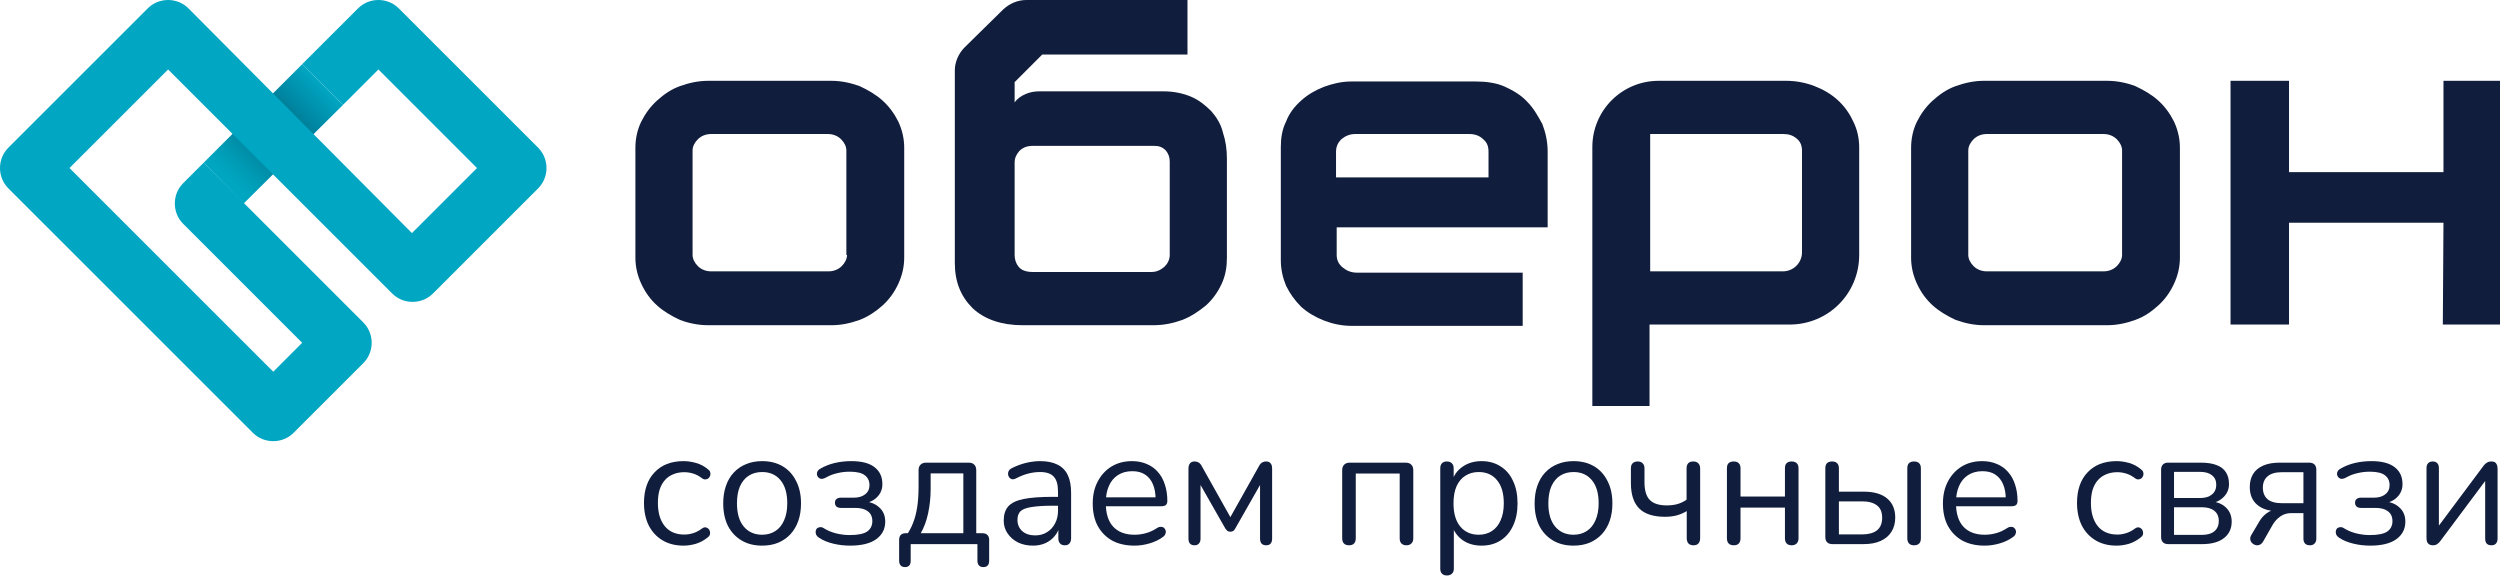
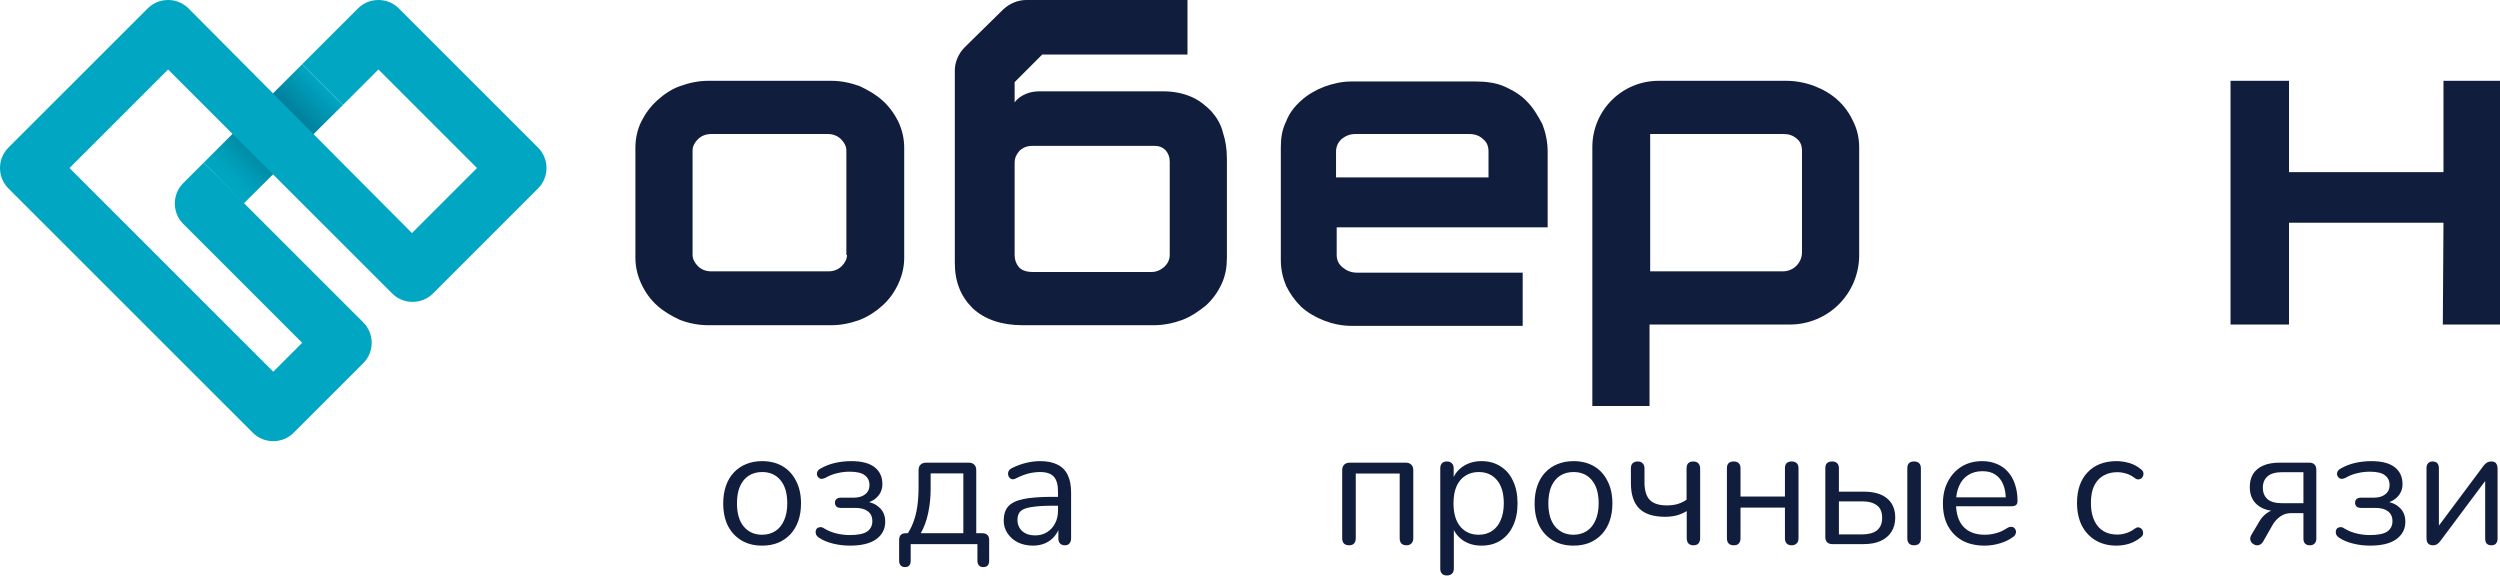
<svg xmlns="http://www.w3.org/2000/svg" width="170" height="40" viewBox="0 0 170 40" fill="none">
  <g id="Logo">
    <g id="Group 863">
      <g id="Group">
        <path id="Vector" d="M60.011 6.835C59.565 6.433 59.028 6.121 58.447 5.853C57.822 5.629 57.196 5.495 56.526 5.495H48.168C47.498 5.495 46.872 5.629 46.246 5.853C45.62 6.076 45.129 6.433 44.682 6.835C44.235 7.237 43.877 7.729 43.609 8.265C43.341 8.801 43.207 9.427 43.207 10.052V17.513C43.207 18.139 43.341 18.719 43.609 19.3C43.877 19.881 44.235 20.372 44.682 20.774C45.129 21.177 45.665 21.489 46.246 21.757C46.827 21.981 47.498 22.115 48.168 22.115H56.526C57.196 22.115 57.822 21.981 58.447 21.757C59.028 21.534 59.565 21.177 60.011 20.774C60.458 20.372 60.816 19.881 61.084 19.3C61.352 18.719 61.486 18.139 61.486 17.513V10.052C61.486 9.427 61.352 8.846 61.084 8.265C60.816 7.729 60.458 7.237 60.011 6.835ZM57.598 17.334C57.598 17.602 57.464 17.87 57.24 18.094C57.017 18.317 56.704 18.451 56.347 18.451H48.347C47.989 18.451 47.676 18.317 47.453 18.094C47.229 17.87 47.095 17.602 47.095 17.334V10.231C47.095 9.963 47.229 9.695 47.453 9.471C47.676 9.248 47.989 9.114 48.347 9.114H56.302C56.66 9.114 56.972 9.248 57.196 9.471C57.419 9.695 57.553 9.963 57.553 10.231V17.334H57.598Z" fill="#111D3C" />
        <path id="Vector_2" d="M103.855 6.925C103.453 6.478 102.917 6.165 102.336 5.897C101.755 5.629 101.04 5.54 100.325 5.54H91.922C91.252 5.54 90.671 5.674 90.045 5.897C89.464 6.121 88.928 6.433 88.481 6.835C88.034 7.237 87.677 7.684 87.453 8.265C87.185 8.801 87.096 9.382 87.096 10.007V17.692C87.096 18.317 87.23 18.898 87.453 19.434C87.721 19.97 88.034 20.417 88.481 20.864C88.928 21.266 89.464 21.578 90.045 21.802C90.626 22.025 91.252 22.159 91.922 22.159H103.543V18.541H92.28C91.878 18.541 91.565 18.407 91.297 18.183C91.029 17.96 90.895 17.692 90.895 17.334V15.458H105.241V10.32C105.241 9.65 105.107 9.025 104.883 8.444C104.571 7.863 104.258 7.327 103.855 6.925ZM101.308 12.062H90.85V10.32C90.85 9.963 90.984 9.695 91.207 9.471C91.476 9.248 91.788 9.114 92.146 9.114H99.922C100.325 9.114 100.638 9.248 100.861 9.471C101.129 9.695 101.219 9.963 101.219 10.32V12.062H101.308Z" fill="#111D3C" />
        <path id="Vector_3" d="M124.95 6.791C124.503 6.389 123.966 6.076 123.385 5.853C122.804 5.629 122.134 5.495 121.464 5.495H112.793C110.29 5.495 108.279 7.506 108.279 10.007V27.61H112.168V22.07H121.687C124.324 22.07 126.425 19.97 126.425 17.334V10.052C126.425 9.382 126.29 8.801 126.022 8.265C125.754 7.684 125.397 7.193 124.95 6.791ZM122.536 17.156C122.536 17.87 121.955 18.451 121.24 18.451H112.212V9.114H121.285C121.642 9.114 121.911 9.203 122.179 9.427C122.447 9.65 122.536 9.918 122.536 10.275V17.156Z" fill="#111D3C" />
-         <path id="Vector_4" d="M146.76 6.835C146.313 6.433 145.776 6.121 145.195 5.853C144.614 5.629 143.944 5.495 143.274 5.495H134.916C134.246 5.495 133.62 5.629 132.994 5.853C132.368 6.076 131.877 6.433 131.43 6.835C130.983 7.237 130.625 7.729 130.357 8.265C130.089 8.801 129.955 9.427 129.955 10.052V17.513C129.955 18.139 130.089 18.719 130.357 19.3C130.625 19.881 130.983 20.372 131.43 20.774C131.877 21.177 132.413 21.489 132.994 21.757C133.62 21.981 134.246 22.115 134.916 22.115H143.274C143.944 22.115 144.57 21.981 145.195 21.757C145.821 21.534 146.313 21.177 146.76 20.774C147.206 20.372 147.564 19.881 147.832 19.3C148.1 18.719 148.234 18.139 148.234 17.513V10.052C148.234 9.427 148.1 8.846 147.832 8.265C147.564 7.729 147.206 7.237 146.76 6.835ZM144.301 17.334C144.301 17.602 144.167 17.87 143.944 18.094C143.72 18.317 143.408 18.451 143.05 18.451H135.095C134.737 18.451 134.424 18.317 134.201 18.094C133.977 17.87 133.843 17.602 133.843 17.334V10.231C133.843 9.963 133.977 9.695 134.201 9.471C134.424 9.248 134.737 9.114 135.095 9.114H143.05C143.408 9.114 143.72 9.248 143.944 9.471C144.167 9.695 144.301 9.963 144.301 10.231V17.334Z" fill="#111D3C" />
        <path id="Vector_5" d="M166.156 5.495C166.156 5.808 166.156 6.21 166.156 6.701C166.156 7.193 166.156 8.444 166.156 8.98C166.156 9.516 166.156 10.007 166.156 10.499C166.156 10.99 166.156 11.392 166.156 11.705H155.653V5.495H151.676V22.07H155.653V15.145H166.156L166.112 22.07H170V5.495H166.156Z" fill="#111D3C" />
        <path id="Vector_6" d="M82.358 7.55C81.956 7.148 81.509 6.791 80.972 6.567C80.436 6.344 79.81 6.21 79.095 6.21H70.693C70.38 6.21 70.067 6.255 69.754 6.389C69.442 6.523 69.174 6.701 68.995 6.969V5.585L70.872 3.708H80.749V0H69.799C69.218 0 68.682 0.223 68.235 0.625L65.598 3.217C65.196 3.619 64.928 4.2 64.928 4.78V5.54V17.87C64.928 19.166 65.33 20.149 66.134 20.953C66.939 21.713 68.101 22.115 69.531 22.115H78.425C79.14 22.115 79.766 21.981 80.391 21.757C80.972 21.534 81.509 21.177 82 20.774C82.447 20.372 82.805 19.881 83.073 19.3C83.341 18.719 83.43 18.139 83.43 17.513V10.812C83.43 10.142 83.341 9.561 83.162 9.025C83.028 8.444 82.715 7.952 82.358 7.55ZM79.542 17.334C79.542 17.647 79.408 17.915 79.185 18.139C78.916 18.362 78.648 18.496 78.291 18.496H70.246C69.754 18.496 69.442 18.362 69.263 18.139C69.084 17.915 68.995 17.647 68.995 17.334V12.018V11.035C68.995 10.767 69.084 10.544 69.308 10.275C69.531 10.052 69.799 9.918 70.246 9.918H78.47C78.827 9.918 79.051 10.007 79.274 10.231C79.453 10.454 79.542 10.678 79.542 10.99V17.334Z" fill="#111D3C" />
      </g>
      <g id="Group_2">
        <path id="Vector_7" d="M23.319 7.137L20.548 4.367L13.844 11.069L16.57 13.838L23.319 7.137Z" fill="url(#paint0_linear_426_1182)" />
        <path id="Vector_8" d="M24.346 0.57L20.547 4.367L23.318 7.137L25.732 4.724L32.436 11.426L28.011 15.849L12.816 0.57C12.056 -0.19 10.805 -0.19 10.045 0.57L0.57 10.041C-0.19 10.8 -0.19 12.051 0.57 12.811L17.195 29.43C17.955 30.19 19.207 30.19 19.966 29.43L24.704 24.695C25.464 23.935 25.464 22.684 24.704 21.925L13.844 11.069L12.458 12.454C11.698 13.213 11.698 14.464 12.458 15.223L20.547 23.31L18.581 25.276L4.726 11.426L11.43 4.724L26.67 19.959C27.43 20.718 28.682 20.718 29.441 19.959L36.592 12.811C37.352 12.051 37.352 10.8 36.592 10.041L27.117 0.57C26.358 -0.19 25.106 -0.19 24.346 0.57Z" fill="#00A6C2" />
      </g>
      <g id="ÑÐ¾Ð·Ð´Ð°ÐµÐ¼ Ð¿ÑÐ¾ÑÐ½ÑÐµ ÑÐ²ÑÐ·Ð¸">
-         <path d="M46.481 37.103C45.927 37.103 45.448 36.981 45.045 36.738C44.642 36.495 44.331 36.156 44.11 35.723C43.897 35.282 43.791 34.773 43.791 34.196C43.791 33.755 43.852 33.36 43.973 33.01C44.095 32.66 44.274 32.364 44.509 32.121C44.745 31.87 45.026 31.68 45.353 31.551C45.687 31.422 46.063 31.357 46.481 31.357C46.755 31.357 47.04 31.399 47.336 31.482C47.633 31.566 47.903 31.71 48.146 31.916C48.222 31.969 48.271 32.033 48.294 32.109C48.317 32.185 48.317 32.261 48.294 32.337C48.271 32.406 48.233 32.467 48.18 32.52C48.127 32.565 48.058 32.592 47.975 32.6C47.899 32.607 47.819 32.581 47.735 32.52C47.538 32.368 47.336 32.261 47.131 32.201C46.926 32.14 46.728 32.109 46.538 32.109C46.242 32.109 45.984 32.159 45.763 32.258C45.543 32.349 45.357 32.482 45.205 32.657C45.053 32.831 44.935 33.048 44.851 33.306C44.775 33.565 44.737 33.865 44.737 34.207C44.737 34.868 44.893 35.393 45.205 35.78C45.516 36.16 45.961 36.35 46.538 36.35C46.728 36.35 46.922 36.32 47.12 36.259C47.325 36.198 47.53 36.092 47.735 35.94C47.819 35.879 47.899 35.852 47.975 35.86C48.051 35.868 48.115 35.898 48.169 35.951C48.222 35.997 48.256 36.058 48.271 36.134C48.294 36.21 48.294 36.286 48.271 36.362C48.248 36.43 48.199 36.491 48.123 36.544C47.88 36.742 47.614 36.886 47.325 36.977C47.036 37.061 46.755 37.103 46.481 37.103Z" fill="#111D3C" />
        <path d="M51.824 37.103C51.285 37.103 50.817 36.985 50.422 36.749C50.027 36.514 49.719 36.183 49.498 35.757C49.286 35.324 49.179 34.815 49.179 34.23C49.179 33.789 49.24 33.394 49.362 33.044C49.483 32.687 49.662 32.383 49.898 32.132C50.133 31.881 50.41 31.691 50.73 31.562C51.056 31.425 51.421 31.357 51.824 31.357C52.364 31.357 52.831 31.475 53.226 31.71C53.621 31.946 53.925 32.28 54.138 32.714C54.359 33.139 54.469 33.645 54.469 34.23C54.469 34.671 54.408 35.066 54.286 35.415C54.165 35.765 53.986 36.069 53.751 36.327C53.515 36.578 53.234 36.772 52.907 36.909C52.588 37.038 52.227 37.103 51.824 37.103ZM51.824 36.362C52.166 36.362 52.466 36.278 52.725 36.111C52.983 35.944 53.181 35.7 53.318 35.381C53.462 35.062 53.534 34.678 53.534 34.23C53.534 33.538 53.378 33.01 53.067 32.645C52.763 32.28 52.349 32.098 51.824 32.098C51.474 32.098 51.17 32.182 50.912 32.349C50.661 32.508 50.464 32.748 50.319 33.067C50.182 33.379 50.114 33.766 50.114 34.23C50.114 34.914 50.27 35.442 50.581 35.814C50.893 36.179 51.307 36.362 51.824 36.362Z" fill="#111D3C" />
        <path d="M57.802 37.103C57.407 37.103 57.023 37.057 56.651 36.966C56.279 36.875 55.959 36.742 55.693 36.567C55.602 36.506 55.538 36.438 55.499 36.362C55.469 36.286 55.458 36.21 55.465 36.134C55.473 36.058 55.499 35.993 55.545 35.94C55.598 35.887 55.667 35.856 55.75 35.849C55.842 35.833 55.937 35.86 56.035 35.928C56.279 36.08 56.552 36.194 56.856 36.27C57.168 36.346 57.475 36.384 57.779 36.384C58.334 36.384 58.73 36.305 58.965 36.145C59.201 35.978 59.319 35.742 59.319 35.438C59.319 35.142 59.216 34.918 59.011 34.766C58.813 34.614 58.532 34.538 58.167 34.538H57.175C57.054 34.538 56.955 34.507 56.879 34.446C56.81 34.378 56.776 34.291 56.776 34.184C56.776 34.078 56.81 33.994 56.879 33.933C56.955 33.873 57.054 33.842 57.175 33.842H58.053C58.38 33.842 58.638 33.766 58.828 33.614C59.026 33.462 59.125 33.253 59.125 32.987C59.125 32.706 59.022 32.486 58.817 32.326C58.612 32.159 58.266 32.075 57.779 32.075C57.483 32.075 57.198 32.109 56.925 32.178C56.651 32.239 56.389 32.341 56.138 32.486C56.001 32.554 55.887 32.577 55.796 32.554C55.705 32.524 55.636 32.467 55.591 32.383C55.545 32.299 55.538 32.208 55.568 32.109C55.598 32.011 55.67 31.931 55.785 31.87C56.081 31.695 56.408 31.566 56.765 31.482C57.122 31.399 57.498 31.357 57.894 31.357C58.593 31.357 59.117 31.494 59.467 31.767C59.824 32.041 60.002 32.425 60.002 32.919C60.002 33.268 59.881 33.565 59.638 33.808C59.395 34.051 59.072 34.196 58.669 34.241V34.093C59.132 34.108 59.501 34.241 59.775 34.492C60.056 34.735 60.196 35.062 60.196 35.472C60.196 35.966 59.995 36.362 59.592 36.658C59.189 36.954 58.593 37.103 57.802 37.103Z" fill="#111D3C" />
        <path d="M61.54 38.562C61.41 38.562 61.312 38.524 61.243 38.448C61.175 38.372 61.141 38.265 61.141 38.129V36.715C61.141 36.411 61.293 36.259 61.597 36.259H62.144L61.597 36.453C61.802 36.179 61.965 35.883 62.087 35.564C62.216 35.237 62.311 34.872 62.372 34.469C62.433 34.066 62.463 33.607 62.463 33.09V31.984C62.463 31.809 62.509 31.68 62.6 31.596C62.691 31.505 62.82 31.46 62.987 31.46H65.86C66.035 31.46 66.164 31.505 66.248 31.596C66.339 31.68 66.385 31.809 66.385 31.984V36.681L65.963 36.259H66.806C66.951 36.259 67.061 36.297 67.137 36.373C67.221 36.449 67.263 36.563 67.263 36.715V38.129C67.263 38.417 67.129 38.562 66.864 38.562C66.734 38.562 66.635 38.524 66.567 38.448C66.499 38.372 66.465 38.265 66.465 38.129V37H61.927V38.129C61.927 38.417 61.798 38.562 61.54 38.562ZM62.611 36.259H65.507V32.189H63.284V33.249C63.284 33.819 63.227 34.37 63.113 34.902C62.999 35.427 62.832 35.879 62.611 36.259Z" fill="#111D3C" />
        <path d="M70.247 37.103C69.867 37.103 69.525 37.03 69.221 36.886C68.924 36.734 68.689 36.529 68.514 36.27C68.339 36.012 68.252 35.723 68.252 35.404C68.252 34.994 68.355 34.671 68.56 34.435C68.772 34.199 69.118 34.032 69.597 33.933C70.084 33.835 70.745 33.785 71.581 33.785H72.094V34.389H71.592C70.977 34.389 70.49 34.42 70.133 34.481C69.783 34.534 69.536 34.629 69.392 34.766C69.255 34.902 69.187 35.096 69.187 35.347C69.187 35.659 69.293 35.913 69.506 36.111C69.726 36.308 70.023 36.407 70.395 36.407C70.699 36.407 70.965 36.335 71.193 36.191C71.429 36.046 71.611 35.849 71.74 35.598C71.877 35.347 71.945 35.058 71.945 34.731V33.432C71.945 32.961 71.85 32.622 71.66 32.417C71.471 32.204 71.159 32.098 70.726 32.098C70.46 32.098 70.194 32.132 69.928 32.201C69.662 32.269 69.38 32.379 69.084 32.531C68.978 32.584 68.886 32.603 68.811 32.588C68.734 32.565 68.674 32.524 68.628 32.463C68.582 32.402 68.556 32.334 68.548 32.258C68.541 32.174 68.556 32.094 68.594 32.018C68.639 31.942 68.708 31.881 68.799 31.836C69.133 31.669 69.464 31.547 69.791 31.471C70.118 31.395 70.429 31.357 70.726 31.357C71.204 31.357 71.6 31.437 71.911 31.596C72.223 31.748 72.455 31.984 72.607 32.303C72.759 32.615 72.835 33.018 72.835 33.512V36.601C72.835 36.753 72.797 36.871 72.721 36.954C72.652 37.038 72.55 37.08 72.413 37.08C72.269 37.08 72.158 37.038 72.082 36.954C72.006 36.871 71.968 36.753 71.968 36.601V35.712H72.071C72.01 36.001 71.892 36.248 71.718 36.453C71.55 36.658 71.341 36.818 71.091 36.932C70.84 37.046 70.558 37.103 70.247 37.103Z" fill="#111D3C" />
-         <path d="M77.145 37.103C76.559 37.103 76.054 36.989 75.629 36.761C75.21 36.525 74.884 36.194 74.648 35.769C74.42 35.343 74.306 34.834 74.306 34.241C74.306 33.664 74.42 33.162 74.648 32.736C74.876 32.303 75.188 31.965 75.583 31.722C75.986 31.479 76.449 31.357 76.974 31.357C77.346 31.357 77.68 31.422 77.977 31.551C78.273 31.672 78.524 31.851 78.729 32.087C78.942 32.322 79.102 32.607 79.208 32.942C79.322 33.276 79.379 33.652 79.379 34.07C79.379 34.192 79.345 34.283 79.276 34.344C79.208 34.397 79.109 34.424 78.98 34.424H75.013V33.819H78.763L78.581 33.968C78.581 33.557 78.52 33.211 78.399 32.93C78.277 32.641 78.099 32.421 77.863 32.269C77.635 32.117 77.346 32.041 76.996 32.041C76.609 32.041 76.278 32.132 76.005 32.315C75.739 32.489 75.537 32.736 75.4 33.056C75.264 33.367 75.195 33.732 75.195 34.15V34.218C75.195 34.918 75.362 35.45 75.697 35.814C76.039 36.179 76.522 36.362 77.145 36.362C77.403 36.362 77.658 36.327 77.909 36.259C78.167 36.191 78.418 36.077 78.661 35.917C78.767 35.849 78.862 35.818 78.946 35.826C79.037 35.826 79.109 35.852 79.162 35.906C79.216 35.951 79.25 36.012 79.265 36.088C79.288 36.156 79.28 36.232 79.242 36.316C79.212 36.4 79.147 36.472 79.049 36.533C78.798 36.715 78.501 36.856 78.159 36.954C77.817 37.053 77.479 37.103 77.145 37.103Z" fill="#111D3C" />
-         <path d="M81.226 37.08C81.097 37.08 80.994 37.042 80.918 36.966C80.85 36.882 80.815 36.772 80.815 36.635V31.87C80.815 31.764 80.831 31.676 80.861 31.608C80.891 31.532 80.937 31.475 80.998 31.437C81.059 31.399 81.135 31.38 81.226 31.38C81.317 31.38 81.393 31.395 81.454 31.425C81.515 31.448 81.568 31.486 81.613 31.539C81.659 31.585 81.697 31.642 81.727 31.71L83.665 35.165L85.603 31.71C85.634 31.642 85.672 31.585 85.717 31.539C85.763 31.486 85.816 31.448 85.877 31.425C85.938 31.395 86.01 31.38 86.094 31.38C86.23 31.38 86.333 31.422 86.401 31.505C86.47 31.581 86.504 31.703 86.504 31.87V36.635C86.504 36.772 86.47 36.882 86.401 36.966C86.333 37.042 86.23 37.08 86.094 37.08C85.964 37.08 85.862 37.042 85.786 36.966C85.717 36.882 85.683 36.772 85.683 36.635V32.52H85.945L83.996 35.94C83.966 36.001 83.924 36.054 83.871 36.099C83.817 36.137 83.749 36.156 83.665 36.156C83.574 36.156 83.502 36.134 83.449 36.088C83.403 36.042 83.361 35.993 83.323 35.94L81.374 32.52H81.636V36.635C81.636 36.772 81.598 36.882 81.522 36.966C81.454 37.042 81.355 37.08 81.226 37.08Z" fill="#111D3C" />
        <path d="M91.737 37.08C91.585 37.08 91.467 37.038 91.383 36.954C91.307 36.871 91.269 36.753 91.269 36.601V31.984C91.269 31.809 91.315 31.68 91.406 31.596C91.497 31.505 91.626 31.46 91.793 31.46H95.578C95.746 31.46 95.875 31.505 95.966 31.596C96.057 31.68 96.103 31.809 96.103 31.984V36.601C96.103 36.753 96.061 36.871 95.977 36.954C95.894 37.038 95.78 37.08 95.635 37.08C95.491 37.08 95.377 37.038 95.293 36.954C95.217 36.871 95.179 36.753 95.179 36.601V32.201H92.192V36.601C92.192 36.753 92.154 36.871 92.079 36.954C92.002 37.038 91.888 37.08 91.737 37.08Z" fill="#111D3C" />
        <path d="M98.394 39.132C98.242 39.132 98.128 39.09 98.052 39.006C97.976 38.93 97.938 38.816 97.938 38.664V31.847C97.938 31.695 97.976 31.581 98.052 31.505C98.128 31.422 98.238 31.38 98.382 31.38C98.534 31.38 98.648 31.422 98.725 31.505C98.808 31.581 98.85 31.695 98.85 31.847V32.93L98.725 32.771C98.846 32.337 99.085 31.995 99.443 31.745C99.808 31.486 100.241 31.357 100.742 31.357C101.236 31.357 101.666 31.475 102.03 31.71C102.403 31.938 102.688 32.269 102.885 32.702C103.091 33.128 103.193 33.637 103.193 34.23C103.193 34.815 103.091 35.324 102.885 35.757C102.688 36.183 102.407 36.514 102.042 36.749C101.677 36.985 101.244 37.103 100.742 37.103C100.241 37.103 99.811 36.977 99.454 36.726C99.097 36.468 98.854 36.126 98.725 35.7H98.861V38.664C98.861 38.816 98.82 38.93 98.736 39.006C98.652 39.09 98.538 39.132 98.394 39.132ZM100.548 36.362C100.898 36.362 101.198 36.278 101.449 36.111C101.707 35.944 101.905 35.7 102.042 35.381C102.186 35.062 102.258 34.678 102.258 34.23C102.258 33.538 102.103 33.01 101.791 32.645C101.487 32.28 101.073 32.098 100.548 32.098C100.206 32.098 99.906 32.182 99.648 32.349C99.389 32.508 99.188 32.748 99.044 33.067C98.907 33.379 98.838 33.766 98.838 34.23C98.838 34.914 98.994 35.442 99.306 35.814C99.618 36.179 100.032 36.362 100.548 36.362Z" fill="#111D3C" />
        <path d="M106.998 37.103C106.459 37.103 105.991 36.985 105.596 36.749C105.201 36.514 104.893 36.183 104.673 35.757C104.46 35.324 104.354 34.815 104.354 34.23C104.354 33.789 104.414 33.394 104.536 33.044C104.658 32.687 104.836 32.383 105.072 32.132C105.307 31.881 105.585 31.691 105.904 31.562C106.231 31.425 106.596 31.357 106.998 31.357C107.538 31.357 108.005 31.475 108.401 31.71C108.796 31.946 109.1 32.28 109.313 32.714C109.533 33.139 109.643 33.645 109.643 34.23C109.643 34.671 109.582 35.066 109.461 35.415C109.339 35.765 109.161 36.069 108.925 36.327C108.689 36.578 108.408 36.772 108.081 36.909C107.762 37.038 107.401 37.103 106.998 37.103ZM106.998 36.362C107.34 36.362 107.641 36.278 107.899 36.111C108.157 35.944 108.355 35.7 108.492 35.381C108.636 35.062 108.708 34.678 108.708 34.23C108.708 33.538 108.553 33.01 108.241 32.645C107.937 32.28 107.523 32.098 106.998 32.098C106.649 32.098 106.345 32.182 106.086 32.349C105.836 32.508 105.638 32.748 105.494 33.067C105.357 33.379 105.288 33.766 105.288 34.23C105.288 34.914 105.444 35.442 105.756 35.814C106.067 36.179 106.482 36.362 106.998 36.362Z" fill="#111D3C" />
        <path d="M115.154 37.08C115.01 37.08 114.896 37.038 114.812 36.954C114.736 36.863 114.698 36.742 114.698 36.59V34.754C114.485 34.883 114.253 34.982 114.003 35.051C113.759 35.111 113.501 35.142 113.227 35.142C112.437 35.142 111.852 34.956 111.472 34.583C111.092 34.203 110.902 33.629 110.902 32.862V31.847C110.902 31.695 110.94 31.581 111.016 31.505C111.099 31.422 111.217 31.38 111.369 31.38C111.514 31.38 111.624 31.422 111.7 31.505C111.783 31.581 111.825 31.695 111.825 31.847V32.793C111.825 33.341 111.943 33.74 112.179 33.99C112.422 34.241 112.809 34.367 113.341 34.367C113.615 34.367 113.858 34.336 114.071 34.275C114.284 34.215 114.489 34.116 114.687 33.979V31.859C114.687 31.539 114.839 31.38 115.143 31.38C115.295 31.38 115.409 31.422 115.485 31.505C115.568 31.589 115.61 31.707 115.61 31.859V36.59C115.61 36.742 115.572 36.863 115.496 36.954C115.42 37.038 115.306 37.08 115.154 37.08Z" fill="#111D3C" />
        <path d="M117.899 37.08C117.747 37.08 117.629 37.038 117.545 36.954C117.469 36.871 117.431 36.753 117.431 36.601V31.847C117.431 31.688 117.469 31.57 117.545 31.494C117.629 31.418 117.747 31.38 117.899 31.38C118.043 31.38 118.153 31.418 118.229 31.494C118.313 31.57 118.355 31.688 118.355 31.847V33.762H121.376V31.847C121.376 31.688 121.414 31.57 121.49 31.494C121.573 31.418 121.687 31.38 121.832 31.38C121.976 31.38 122.09 31.418 122.174 31.494C122.257 31.57 122.299 31.688 122.299 31.847V36.601C122.299 36.753 122.257 36.871 122.174 36.954C122.09 37.038 121.976 37.08 121.832 37.08C121.687 37.08 121.573 37.038 121.49 36.954C121.414 36.871 121.376 36.753 121.376 36.601V34.515H118.355V36.601C118.355 36.753 118.317 36.871 118.241 36.954C118.165 37.038 118.051 37.08 117.899 37.08Z" fill="#111D3C" />
        <path d="M124.601 37C124.449 37 124.331 36.958 124.247 36.875C124.164 36.791 124.122 36.673 124.122 36.521V31.847C124.122 31.688 124.16 31.57 124.236 31.494C124.32 31.418 124.437 31.38 124.589 31.38C124.734 31.38 124.844 31.418 124.92 31.494C125.004 31.57 125.045 31.688 125.045 31.847V33.432H126.721C127.428 33.432 127.964 33.588 128.329 33.899C128.693 34.203 128.876 34.636 128.876 35.199C128.876 35.571 128.788 35.894 128.614 36.168C128.446 36.434 128.203 36.639 127.884 36.783C127.572 36.928 127.185 37 126.721 37H124.601ZM125.045 36.339H126.63C127.063 36.339 127.398 36.248 127.633 36.065C127.869 35.875 127.987 35.59 127.987 35.21C127.987 34.823 127.869 34.541 127.633 34.367C127.398 34.184 127.063 34.093 126.63 34.093H125.045V36.339ZM130.153 37.08C130.008 37.08 129.894 37.038 129.811 36.954C129.735 36.871 129.697 36.753 129.697 36.601V31.847C129.697 31.688 129.735 31.57 129.811 31.494C129.894 31.418 130.008 31.38 130.153 31.38C130.305 31.38 130.419 31.418 130.495 31.494C130.578 31.57 130.62 31.688 130.62 31.847V36.601C130.62 36.92 130.464 37.08 130.153 37.08Z" fill="#111D3C" />
        <path d="M134.957 37.103C134.372 37.103 133.867 36.989 133.441 36.761C133.023 36.525 132.696 36.194 132.461 35.769C132.233 35.343 132.119 34.834 132.119 34.241C132.119 33.664 132.233 33.162 132.461 32.736C132.689 32.303 133 31.965 133.396 31.722C133.798 31.479 134.262 31.357 134.786 31.357C135.159 31.357 135.493 31.422 135.79 31.551C136.086 31.672 136.337 31.851 136.542 32.087C136.755 32.322 136.914 32.607 137.021 32.942C137.135 33.276 137.192 33.652 137.192 34.07C137.192 34.192 137.158 34.283 137.089 34.344C137.021 34.397 136.922 34.424 136.793 34.424H132.826V33.819H136.576L136.394 33.968C136.394 33.557 136.333 33.211 136.211 32.93C136.09 32.641 135.911 32.421 135.676 32.269C135.448 32.117 135.159 32.041 134.809 32.041C134.422 32.041 134.091 32.132 133.817 32.315C133.551 32.489 133.35 32.736 133.213 33.056C133.076 33.367 133.008 33.732 133.008 34.15V34.218C133.008 34.918 133.175 35.45 133.51 35.814C133.852 36.179 134.334 36.362 134.957 36.362C135.216 36.362 135.47 36.327 135.721 36.259C135.98 36.191 136.23 36.077 136.474 35.917C136.58 35.849 136.675 35.818 136.759 35.826C136.85 35.826 136.922 35.852 136.975 35.906C137.028 35.951 137.063 36.012 137.078 36.088C137.101 36.156 137.093 36.232 137.055 36.316C137.025 36.4 136.96 36.472 136.861 36.533C136.61 36.715 136.314 36.856 135.972 36.954C135.63 37.053 135.292 37.103 134.957 37.103Z" fill="#111D3C" />
        <path d="M143.927 37.103C143.372 37.103 142.893 36.981 142.491 36.738C142.088 36.495 141.776 36.156 141.556 35.723C141.343 35.282 141.237 34.773 141.237 34.196C141.237 33.755 141.297 33.36 141.419 33.01C141.541 32.66 141.719 32.364 141.955 32.121C142.19 31.87 142.472 31.68 142.798 31.551C143.133 31.422 143.509 31.357 143.927 31.357C144.201 31.357 144.486 31.399 144.782 31.482C145.078 31.566 145.348 31.71 145.591 31.916C145.667 31.969 145.717 32.033 145.74 32.109C145.762 32.185 145.762 32.261 145.74 32.337C145.717 32.406 145.679 32.467 145.626 32.52C145.572 32.565 145.504 32.592 145.42 32.6C145.344 32.607 145.265 32.581 145.181 32.52C144.983 32.368 144.782 32.261 144.577 32.201C144.372 32.14 144.174 32.109 143.984 32.109C143.688 32.109 143.429 32.159 143.209 32.258C142.988 32.349 142.802 32.482 142.65 32.657C142.498 32.831 142.38 33.048 142.297 33.306C142.221 33.565 142.183 33.865 142.183 34.207C142.183 34.868 142.339 35.393 142.65 35.78C142.962 36.16 143.406 36.35 143.984 36.35C144.174 36.35 144.368 36.32 144.565 36.259C144.771 36.198 144.976 36.092 145.181 35.94C145.265 35.879 145.344 35.852 145.42 35.86C145.496 35.868 145.561 35.898 145.614 35.951C145.667 35.997 145.702 36.058 145.717 36.134C145.74 36.21 145.74 36.286 145.717 36.362C145.694 36.43 145.645 36.491 145.569 36.544C145.325 36.742 145.059 36.886 144.771 36.977C144.482 37.061 144.201 37.103 143.927 37.103Z" fill="#111D3C" />
-         <path d="M147.434 37C147.282 37 147.164 36.958 147.081 36.875C146.997 36.791 146.955 36.673 146.955 36.521V31.938C146.955 31.786 146.997 31.669 147.081 31.585C147.164 31.501 147.282 31.46 147.434 31.46H149.657C150.098 31.46 150.459 31.517 150.74 31.631C151.021 31.737 151.23 31.9 151.367 32.121C151.504 32.334 151.572 32.6 151.572 32.919C151.572 33.268 151.447 33.565 151.196 33.808C150.953 34.051 150.634 34.196 150.239 34.241V34.093C150.71 34.108 151.078 34.241 151.344 34.492C151.618 34.743 151.755 35.07 151.755 35.472C151.755 35.944 151.58 36.316 151.23 36.59C150.881 36.863 150.387 37 149.748 37H147.434ZM147.833 36.373H149.714C150.087 36.373 150.372 36.293 150.569 36.134C150.774 35.966 150.877 35.731 150.877 35.427C150.877 35.123 150.774 34.891 150.569 34.731C150.372 34.572 150.087 34.492 149.714 34.492H147.833V36.373ZM147.833 33.865H149.612C149.954 33.865 150.22 33.785 150.41 33.626C150.607 33.466 150.706 33.246 150.706 32.964C150.706 32.683 150.607 32.467 150.41 32.315C150.22 32.163 149.954 32.087 149.612 32.087H147.833V33.865Z" fill="#111D3C" />
        <path d="M157.077 37.08C156.933 37.08 156.823 37.042 156.747 36.966C156.671 36.882 156.633 36.772 156.633 36.635V34.891H155.823C155.527 34.891 155.272 34.967 155.059 35.119C154.847 35.271 154.676 35.457 154.546 35.678L153.897 36.818C153.828 36.932 153.748 37.008 153.657 37.046C153.566 37.084 153.475 37.091 153.384 37.068C153.292 37.046 153.213 37 153.144 36.932C153.076 36.863 153.034 36.783 153.019 36.692C153.004 36.593 153.026 36.491 153.087 36.384L153.634 35.461C153.764 35.233 153.935 35.043 154.147 34.891C154.36 34.739 154.577 34.663 154.797 34.663H154.945V34.766C154.322 34.766 153.84 34.621 153.498 34.332C153.156 34.044 152.985 33.641 152.985 33.124C152.985 32.782 153.057 32.489 153.201 32.246C153.353 31.995 153.581 31.802 153.885 31.665C154.189 31.528 154.565 31.46 155.014 31.46H157.02C157.18 31.46 157.301 31.501 157.385 31.585C157.469 31.669 157.51 31.786 157.51 31.938V36.635C157.51 36.772 157.469 36.882 157.385 36.966C157.309 37.042 157.206 37.08 157.077 37.08ZM155.185 34.218H156.633V32.109H155.185C154.736 32.109 154.406 32.204 154.193 32.394C153.98 32.577 153.874 32.831 153.874 33.158C153.874 33.493 153.98 33.755 154.193 33.945C154.406 34.127 154.736 34.218 155.185 34.218Z" fill="#111D3C" />
        <path d="M161.17 37.103C160.775 37.103 160.391 37.057 160.019 36.966C159.647 36.875 159.327 36.742 159.061 36.567C158.97 36.506 158.906 36.438 158.868 36.362C158.837 36.286 158.826 36.21 158.833 36.134C158.841 36.058 158.868 35.993 158.913 35.94C158.966 35.887 159.035 35.856 159.118 35.849C159.21 35.833 159.305 35.86 159.403 35.928C159.647 36.08 159.92 36.194 160.224 36.27C160.536 36.346 160.844 36.384 161.148 36.384C161.702 36.384 162.098 36.305 162.333 36.145C162.569 35.978 162.687 35.742 162.687 35.438C162.687 35.142 162.584 34.918 162.379 34.766C162.181 34.614 161.9 34.538 161.535 34.538H160.543C160.422 34.538 160.323 34.507 160.247 34.446C160.179 34.378 160.144 34.291 160.144 34.184C160.144 34.078 160.179 33.994 160.247 33.933C160.323 33.873 160.422 33.842 160.543 33.842H161.421C161.748 33.842 162.006 33.766 162.196 33.614C162.394 33.462 162.493 33.253 162.493 32.987C162.493 32.706 162.39 32.486 162.185 32.326C161.98 32.159 161.634 32.075 161.148 32.075C160.851 32.075 160.566 32.109 160.293 32.178C160.019 32.239 159.757 32.341 159.506 32.486C159.369 32.554 159.255 32.577 159.164 32.554C159.073 32.524 159.004 32.467 158.959 32.383C158.913 32.299 158.906 32.208 158.936 32.109C158.966 32.011 159.039 31.931 159.153 31.87C159.449 31.695 159.776 31.566 160.133 31.482C160.49 31.399 160.866 31.357 161.262 31.357C161.961 31.357 162.485 31.494 162.835 31.767C163.192 32.041 163.371 32.425 163.371 32.919C163.371 33.268 163.249 33.565 163.006 33.808C162.763 34.051 162.44 34.196 162.037 34.241V34.093C162.5 34.108 162.869 34.241 163.143 34.492C163.424 34.735 163.564 35.062 163.564 35.472C163.564 35.966 163.363 36.362 162.96 36.658C162.557 36.954 161.961 37.103 161.17 37.103Z" fill="#111D3C" />
        <path d="M165.423 37.08C165.34 37.08 165.264 37.061 165.195 37.023C165.135 36.992 165.085 36.939 165.047 36.863C165.017 36.787 165.002 36.692 165.002 36.578V31.836C165.002 31.684 165.04 31.57 165.116 31.494C165.192 31.418 165.294 31.38 165.423 31.38C165.56 31.38 165.663 31.418 165.731 31.494C165.807 31.57 165.845 31.684 165.845 31.836V36.122H165.56L168.878 31.676C168.938 31.593 169.011 31.524 169.094 31.471C169.178 31.41 169.284 31.38 169.413 31.38C169.505 31.38 169.581 31.395 169.641 31.425C169.702 31.456 169.748 31.509 169.778 31.585C169.816 31.653 169.835 31.748 169.835 31.87V36.624C169.835 36.768 169.797 36.882 169.721 36.966C169.653 37.042 169.55 37.08 169.413 37.08C169.277 37.08 169.17 37.042 169.094 36.966C169.026 36.882 168.992 36.768 168.992 36.624V32.326H169.277L165.948 36.783C165.895 36.859 165.826 36.928 165.743 36.989C165.667 37.049 165.56 37.08 165.423 37.08Z" fill="#111D3C" />
      </g>
    </g>
  </g>
  <defs>
    <linearGradient id="paint0_linear_426_1182" x1="15.218" y1="12.45" x2="21.925" y2="5.74" gradientUnits="userSpaceOnUse">
      <stop stop-color="#00A6C2" />
      <stop offset="0.072" stop-color="#00A4BF" />
      <stop offset="0.174" stop-color="#009BB5" />
      <stop offset="0.295" stop-color="#008CA6" />
      <stop offset="0.429" stop-color="#007690" />
      <stop offset="0.509" stop-color="#006782" />
      <stop offset="0.999" stop-color="#00A6C2" />
    </linearGradient>
  </defs>
</svg>